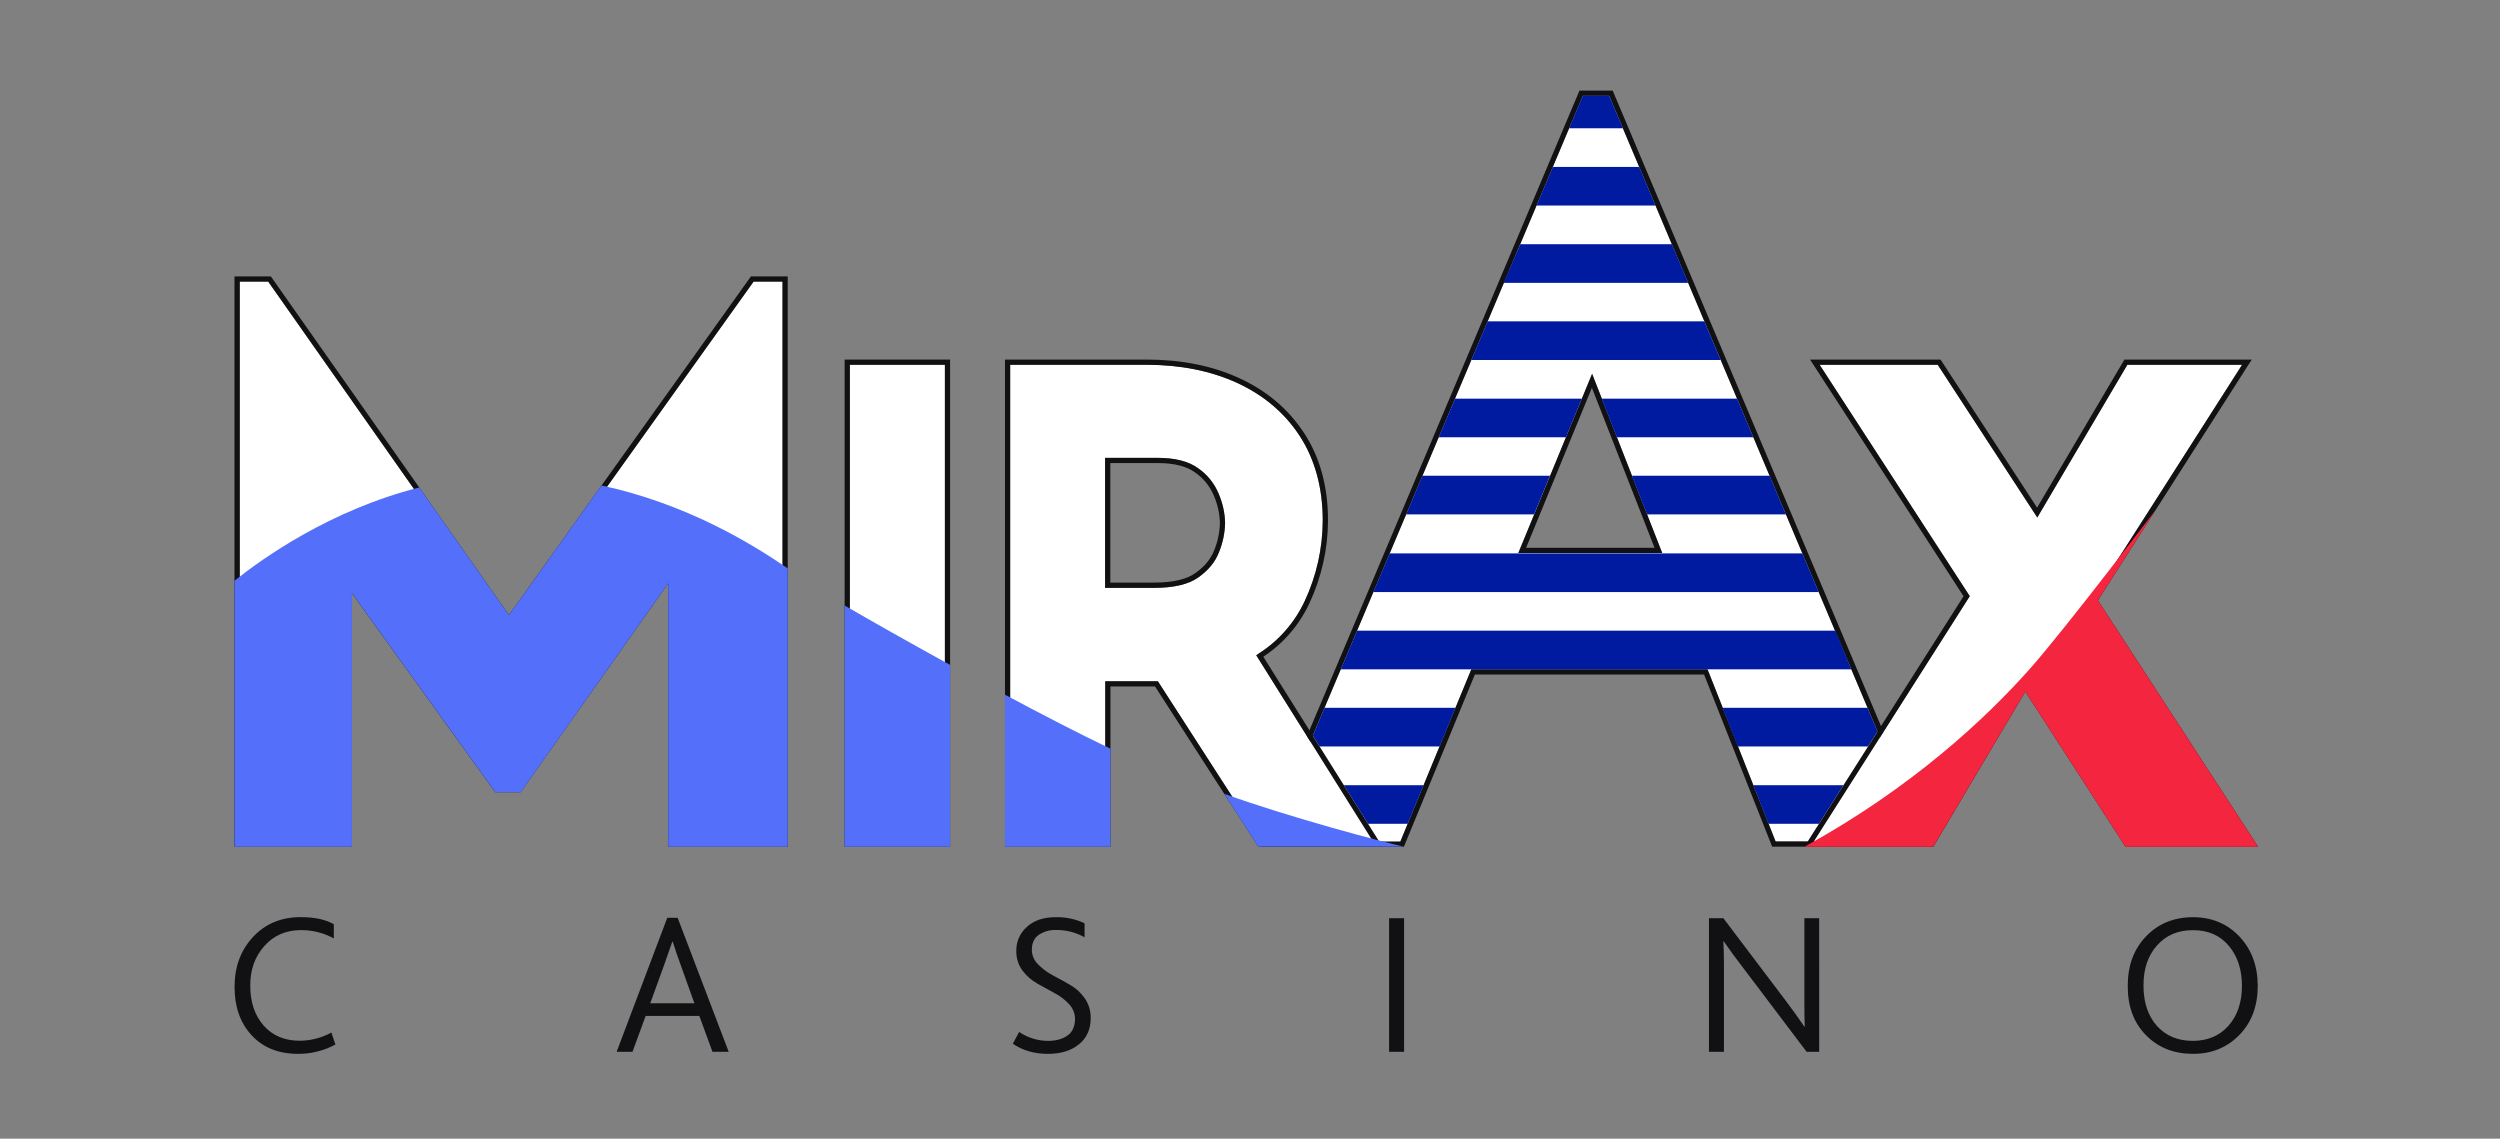
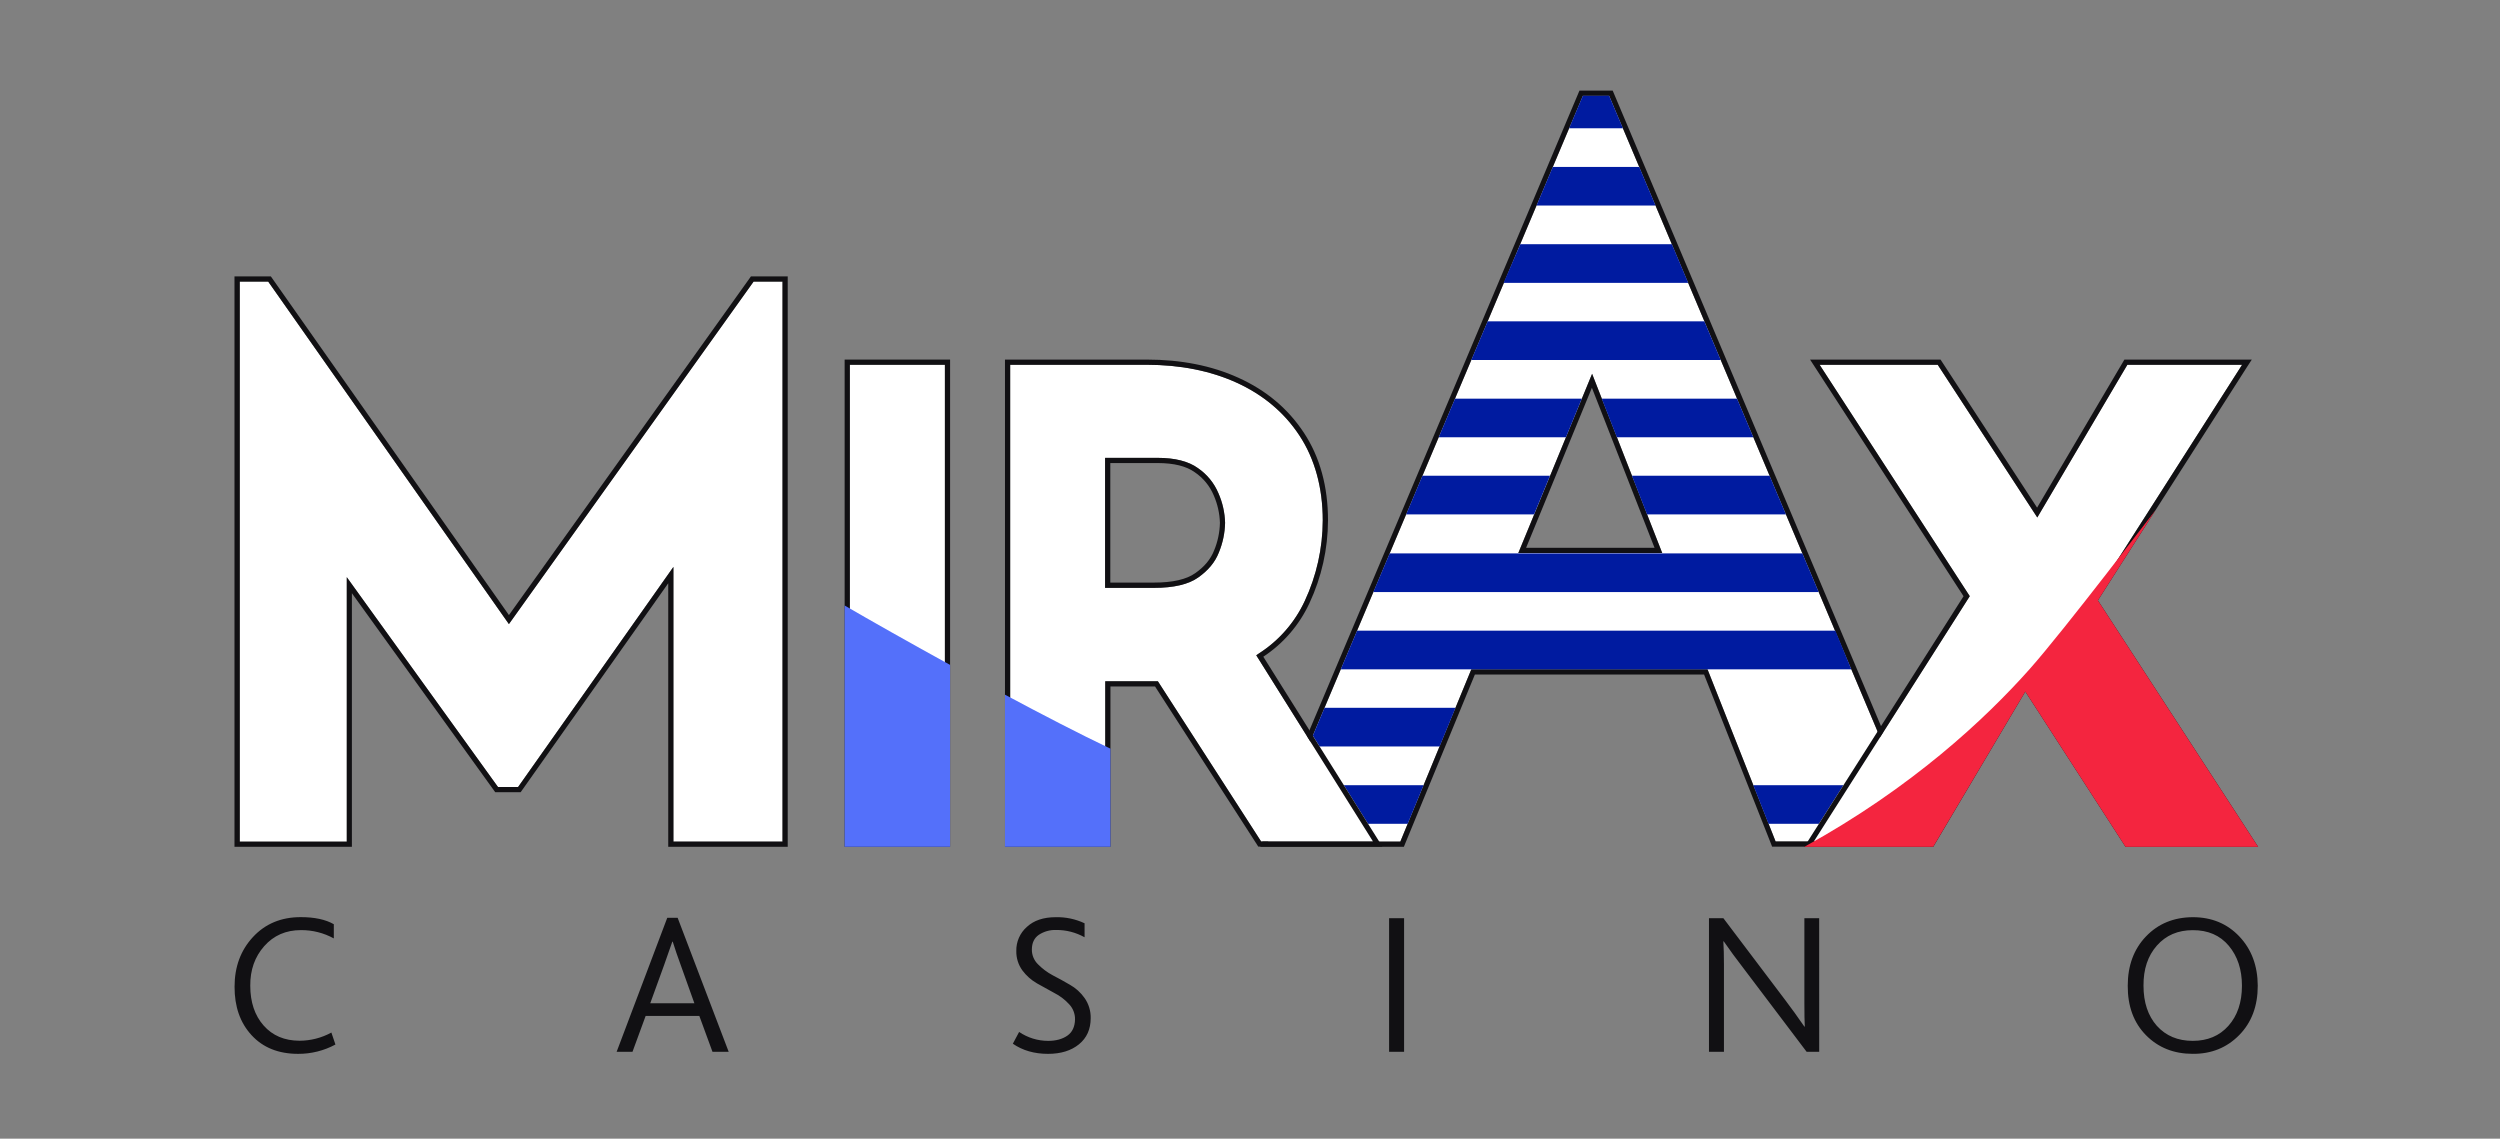
<svg xmlns="http://www.w3.org/2000/svg" width="393" height="179" viewBox="0 0 393 179" fill="none">
  <rect x="0" y="0" width="393" height="179" fill="#808080" stroke="none" />
  <path d="M52.093 162.317L52.73 164.2C50.93 165.17 48.916 165.674 46.871 165.666C43.786 165.666 41.345 164.688 39.549 162.734C37.752 160.779 36.86 158.236 36.873 155.105C36.873 151.982 37.838 149.379 39.769 147.296C41.7 145.212 44.205 144.171 47.285 144.173C49.45 144.173 51.181 144.544 52.476 145.287V147.519C50.892 146.649 49.111 146.199 47.304 146.214C44.945 146.214 43.023 147.053 41.538 148.731C40.054 150.41 39.322 152.482 39.342 154.947C39.342 157.537 40.042 159.626 41.443 161.213C42.844 162.801 44.724 163.597 47.081 163.603C48.833 163.599 50.555 163.157 52.093 162.317ZM96.933 165.347L104.893 144.279H106.526L114.551 165.347H112.003L109.934 159.704H101.495L99.426 165.347H96.933ZM102.217 157.718H109.158L106.994 151.663C106.526 150.392 106.112 149.18 105.753 148.028H105.687C105.475 148.666 105.05 149.878 104.413 151.663L102.217 157.718ZM159.22 164.072L160.205 162.222C161.549 163.134 163.135 163.623 164.759 163.625C165.99 163.625 166.998 163.352 167.784 162.807C168.569 162.262 168.973 161.402 168.995 160.227C169.004 159.335 168.66 158.475 168.04 157.835C167.377 157.115 166.589 156.521 165.715 156.083C164.822 155.596 163.92 155.096 163.009 154.584C162.113 154.07 161.332 153.376 160.717 152.546C160.076 151.664 159.742 150.596 159.764 149.505C159.746 148.79 159.885 148.08 160.171 147.425C160.457 146.77 160.883 146.185 161.419 145.712C162.523 144.693 164.03 144.184 165.941 144.184C167.513 144.142 169.072 144.47 170.495 145.14V147.339C169.123 146.571 167.575 146.175 166.003 146.192C165.044 146.162 164.099 146.429 163.297 146.958C162.572 147.466 162.209 148.241 162.209 149.282C162.207 149.709 162.29 150.132 162.454 150.527C162.619 150.921 162.86 151.279 163.164 151.579C163.838 152.264 164.61 152.843 165.456 153.298C166.364 153.767 167.271 154.266 168.178 154.797C169.101 155.315 169.895 156.034 170.503 156.9C171.148 157.824 171.481 158.929 171.456 160.055C171.456 161.796 170.841 163.166 169.61 164.167C168.38 165.168 166.756 165.667 164.738 165.666C162.591 165.664 160.751 165.132 159.22 164.072ZM218.365 165.347V144.342H220.722V165.347H218.365ZM285.979 165.347H284.006L273.933 152.023C272.914 150.706 271.926 149.357 270.972 147.977H270.909C270.973 149.018 271.004 150.218 271.004 151.579V165.347H268.652V144.342H270.915L280.592 157.148C281.592 158.465 282.611 159.877 283.649 161.385H283.714C283.671 160.64 283.649 159.408 283.649 157.688V144.336H285.974L285.979 165.347ZM344.697 165.663C341.725 165.663 339.275 164.686 337.347 162.731C335.42 160.777 334.465 158.184 334.481 154.955C334.481 151.789 335.436 149.206 337.347 147.208C339.258 145.21 341.708 144.201 344.697 144.181C347.668 144.181 350.11 145.19 352.023 147.208C353.936 149.226 354.901 151.809 354.919 154.955C354.919 158.161 353.943 160.753 351.99 162.731C350.037 164.709 347.606 165.686 344.697 165.663ZM339.062 161.265C340.483 162.836 342.362 163.622 344.697 163.622C347.033 163.622 348.901 162.836 350.302 161.265C351.723 159.672 352.434 157.569 352.434 154.955C352.434 152.412 351.744 150.318 350.365 148.674C348.986 147.03 347.096 146.213 344.697 146.222C342.365 146.222 340.487 147.029 339.062 148.644C337.638 150.259 336.936 152.363 336.958 154.955C336.958 157.569 337.659 159.673 339.062 161.268V161.265Z" fill="#111013" />
  <path d="M279.122 132.274L268.424 105.218H231.293L220.132 132.301H199.334L248.824 15.057H252.962L302.451 132.274H279.122ZM238.67 86.935H261.302L250.277 58.761L238.67 86.935Z" fill="white" />
  <path d="M252.961 15.057L302.451 132.274H279.122L268.423 105.218H231.293L220.132 132.301H199.334L248.824 15.057H252.961ZM238.67 86.935H261.302L250.277 58.761L238.681 86.935H238.67ZM253.514 14.239H248.293L248.083 14.738L198.593 131.983L198.114 133.119H220.69L220.896 132.612L231.851 106.035H267.879L278.373 132.574L278.577 133.092H303.692L303.213 131.955L253.724 14.738L253.514 14.239ZM239.903 86.117L250.247 60.955L260.094 86.117H239.903Z" fill="#111013" />
  <path d="M218.46 86.995L215.888 93.068H285.897L283.333 86.995H218.46Z" fill="#001BA0" />
  <path d="M213.331 99.144L210.767 105.218H291.029L288.524 99.144H213.331Z" fill="#001BA0" />
-   <path d="M270.795 111.267L273.161 117.343H293.651L295.153 114.989L293.569 111.267H270.795Z" fill="#001BA0" />
  <path d="M208.219 111.267L206.376 115.643L207.44 117.343H226.308L228.81 111.267H208.219Z" fill="#001BA0" />
  <path d="M275.613 123.43L278.011 129.503H285.93L289.79 123.43H275.613Z" fill="#001BA0" />
  <path d="M211.249 123.43L215.06 129.503H221.286L223.79 123.43H211.249Z" fill="#001BA0" />
  <path d="M233.857 50.514L231.292 56.587H270.492L267.925 50.514H233.857Z" fill="#001BA0" />
  <path d="M228.728 62.669L226.164 68.742H246.161L248.66 62.669H228.728Z" fill="#001BA0" />
  <path d="M223.611 74.785L221.046 80.861H241.158L243.66 74.785H223.611Z" fill="#001BA0" />
  <path d="M251.793 62.669L254.17 68.742H275.626L273.062 62.669H251.793Z" fill="#001BA0" />
  <path d="M256.536 74.785L258.915 80.861H280.744L278.18 74.785H256.536Z" fill="#001BA0" />
  <path d="M244.103 26.239L241.539 32.315H260.249L257.687 26.239H244.103Z" fill="#001BA0" />
  <path d="M238.994 38.389L236.364 44.465H265.386L262.821 38.389H238.994Z" fill="#001BA0" />
  <path d="M248.823 15.057L246.667 20.163H255.12L252.959 15.054L248.823 15.057Z" fill="#001BA0" />
  <path d="M105.853 132.301V89.115L81.435 123.719H78.278L54.513 90.722V132.301H37.69V44.266H42.154L79.993 98.106L118.457 44.266H123.003V132.301H105.853Z" fill="white" />
  <path d="M123.014 44.266V132.301H105.864V89.115L81.446 123.719H78.288L54.512 90.733V132.312H37.689V44.266H42.164L80.003 98.106L118.468 44.266H123.014ZM123.83 43.448H118.048L117.803 43.792L80.003 96.692L42.82 43.794L42.578 43.448H36.861V133.119H55.318V93.254L77.605 124.195L77.847 124.536H81.846L82.091 124.19L105.047 91.689V133.119H123.83V43.448Z" fill="#111013" />
  <path d="M148.538 57.344H133.593V132.301H148.538V57.344Z" fill="white" />
  <path d="M148.537 57.344V132.301H133.593V57.344H148.537ZM149.354 56.527H132.776V133.119H149.354V56.527Z" fill="#111013" />
  <path d="M198.245 132.274L182.021 107.098H173.745V132.301H158.8V57.344H180.279C185.478 57.344 190.215 58.271 194.325 60.124C198.545 62.031 201.893 64.837 204.288 68.489C206.684 72.14 207.936 76.663 207.936 81.812C207.924 86.192 206.958 90.515 205.105 94.482C203.539 97.853 201.046 100.707 197.918 102.711L197.483 103.011L215.831 132.274H198.245ZM173.745 92.412H181.422C184.498 92.412 186.839 91.867 188.364 90.777C189.942 89.659 191.004 88.379 191.603 86.853C192.216 85.374 192.548 83.794 192.583 82.194C192.541 80.597 192.189 79.024 191.549 77.562C190.877 75.95 189.751 74.567 188.309 73.584C186.839 72.521 184.716 71.976 181.994 71.976H173.718V92.412H173.745Z" fill="white" />
  <path d="M180.278 57.344C185.478 57.344 190.214 58.271 194.325 60.124C198.544 62.031 201.893 64.837 204.288 68.489C206.684 72.14 207.936 76.663 207.936 81.812C207.924 86.192 206.958 90.515 205.105 94.482C203.539 97.853 201.046 100.707 197.918 102.711L197.483 103.011L215.83 132.274H198.245L182.021 107.098H173.745V132.301H158.8V57.344H180.278ZM173.718 92.412H181.422C184.498 92.412 186.839 91.867 188.363 90.777C189.942 89.66 191.004 88.379 191.603 86.853C192.216 85.374 192.548 83.794 192.583 82.194C192.54 80.597 192.189 79.024 191.548 77.562C190.877 75.95 189.751 74.567 188.309 73.584C186.839 72.521 184.715 71.976 181.993 71.976H173.718V92.412ZM180.278 56.527H157.983V133.119H174.562V107.915H181.574L197.559 132.71L197.798 133.083H217.306L216.522 131.833L198.593 103.237C201.746 101.16 204.257 98.244 205.845 94.817C207.75 90.746 208.746 86.308 208.763 81.812C208.763 76.483 207.49 71.848 204.98 68.039C202.47 64.23 199.037 61.352 194.671 59.38C190.473 57.472 185.636 56.527 180.289 56.527H180.278ZM174.534 72.793H181.993C184.533 72.793 186.496 73.281 187.83 74.246C189.149 75.139 190.18 76.397 190.797 77.867C191.397 79.233 191.728 80.702 191.771 82.194C191.738 83.692 191.425 85.17 190.849 86.553C190.304 87.916 189.346 89.085 187.898 90.096C186.518 91.082 184.343 91.581 181.427 91.581H174.54V72.78L174.534 72.793Z" fill="#111013" />
  <path d="M334.573 132.301L318.349 107.152L303.431 132.301H285.111L309.638 93.719L286.036 57.344H304.602L320.255 81.349L334.41 57.344H352.458L328.802 94.373L353.466 132.301H334.573Z" fill="white" />
  <path d="M352.458 57.344L328.813 94.373L353.476 132.301H334.584L318.36 107.152L303.442 132.301H285.122L309.649 93.719L286.047 57.344H304.613L320.265 81.349L334.421 57.344H352.469H352.458ZM353.961 56.527H333.955L333.719 56.93L320.23 79.802L305.296 56.898L305.054 56.527H284.542L285.359 57.788L308.669 93.73L284.425 131.876L283.625 133.132H303.899L304.136 132.732L318.379 108.716L333.895 132.756L334.138 133.13H354.979L354.162 131.865L329.788 94.382L353.161 57.797L353.977 56.538L353.961 56.527Z" fill="#111013" />
-   <path d="M54.512 133.119H55.329V93.254L77.616 124.195L77.858 124.536H81.857L82.102 124.19L105.047 91.689V133.119H123.831V89.354C118.16 85.45 107.911 79.191 94.564 76.317L80.003 96.692L65.905 76.633C51.926 80.159 41.223 87.804 36.878 91.281V133.119H54.518H54.512Z" fill="#5470FA" />
  <path d="M173.745 133.119H174.562V117.691C169.724 115.381 163.88 112.359 157.983 109.204V133.119H173.745Z" fill="#5470FA" />
-   <path d="M197.559 132.718L197.798 133.092H220.678C217.493 132.389 203.082 128.609 192.449 124.789L197.559 132.718Z" fill="#5470FA" />
  <path d="M148.537 133.119H149.354V104.523C142.775 100.905 136.758 97.496 132.776 95.183V133.119H148.537Z" fill="#5470FA" />
  <path d="M303.431 133.119H303.897L304.134 132.718L318.379 108.716L333.895 132.756L334.138 133.13H354.979L354.162 131.865L329.788 94.382C329.788 94.382 338.499 80.717 338.874 80.159C338.847 80.137 324.585 98.973 319.019 105.226C312.063 113.04 300.532 123.825 283.63 133.127H303.437L303.431 133.119Z" fill="#F4253F" />
</svg>